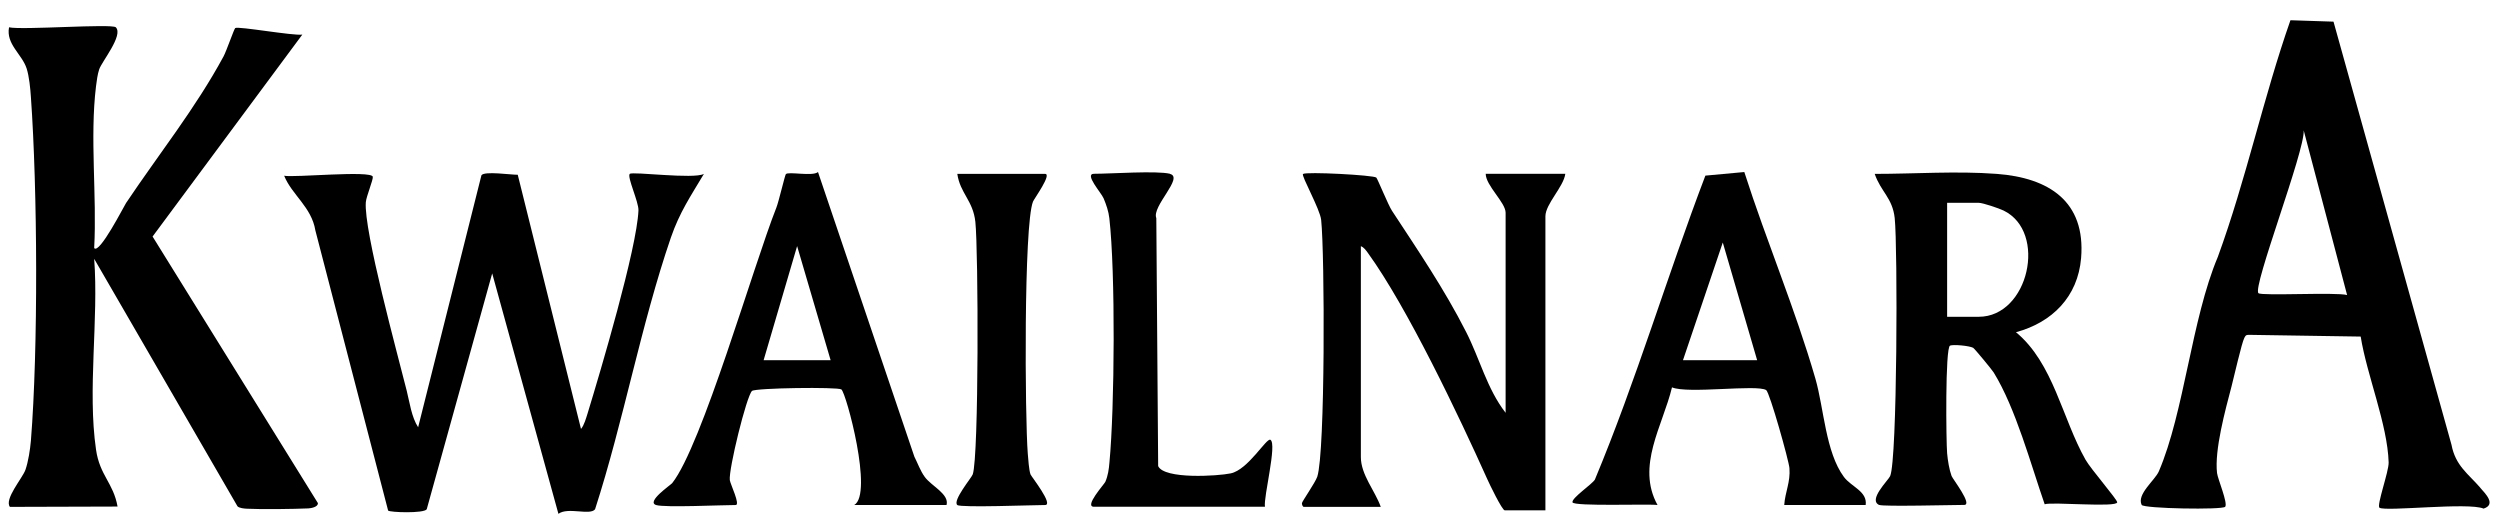
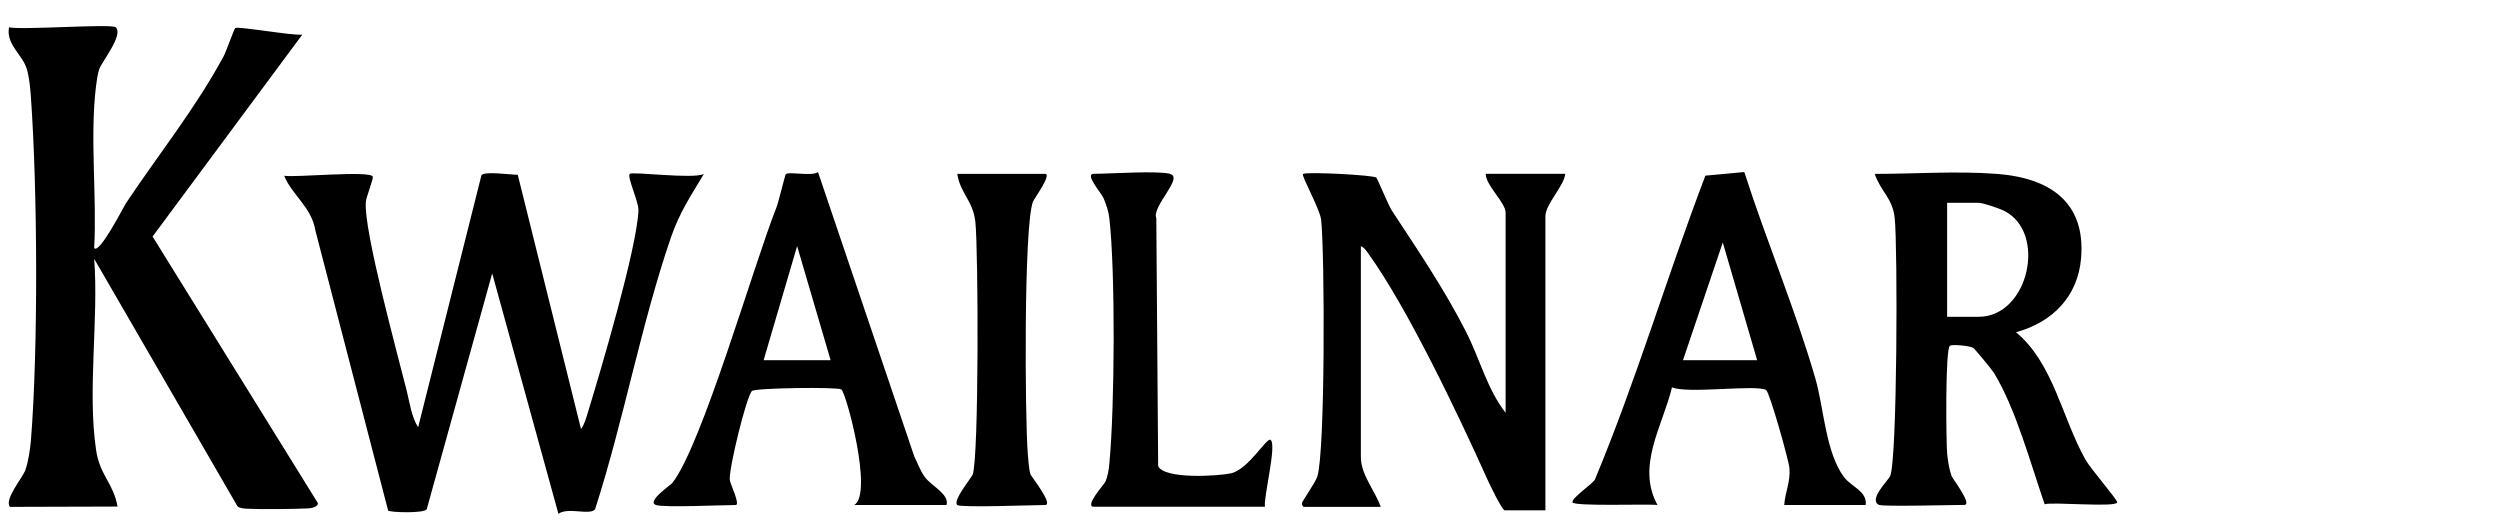
<svg xmlns="http://www.w3.org/2000/svg" viewBox="0 0 229.89 48.85" data-name="Calque 1" id="Calque_1">
  <path d="M10.65,2.51c.72.73-1.3,3.16-1.53,3.87-.15.45-.23,1.06-.29,1.54-.58,4.75.09,10.08-.17,14.89.47.62,2.78-3.93,2.93-4.14,3-4.48,6.4-8.73,8.97-13.49.27-.51.96-2.51,1.07-2.6.25-.19,5.38.73,6.17.6l-13.77,18.57,15.2,24.51c.04.36-.64.48-.87.49-1.4.06-4.27.1-5.64.03-.25-.01-.71-.05-.88-.22l-13.18-22.76c.42,5.59-.63,12.05.17,17.55.34,2.37,1.59,3.05,1.98,5.23l-9.9.03c-.54-.71,1.17-2.66,1.43-3.41s.43-1.87.5-2.66c.68-8.52.61-23.07,0-31.63-.05-.77-.16-1.89-.39-2.61-.43-1.33-1.91-2.23-1.62-3.79,1.18.27,9.47-.35,9.82,0Z" />
-   <path d="M228.07,44.85c.45.52,1.51,1.53.31,1.92-1.37-.6-9.01.29-9.57-.08-.29-.19.86-3.32.84-4.16-.1-3.5-2.01-8.05-2.57-11.58l-10.32-.16c-.25,0-.28.1-.38.28-.24.44-.97,3.68-1.18,4.47-.56,2.13-1.58,5.85-1.33,7.96.07.56,1.01,2.76.75,3.1-.23.3-7.51.17-7.68-.17-.48-.98,1.23-2.27,1.58-3.09,2.33-5.43,3.01-14,5.42-19.71,2.61-7.13,4.19-14.68,6.68-21.77l3.96.13,10.85,38.91c.36,1.92,1.55,2.68,2.64,3.94ZM215.83,27.13l-3.99-15.14c.12,1.88-4.75,14.47-4.16,14.97.31.27,7.11-.11,8.15.17Z" />
  <path d="M53.42,39.45c.3-.34.48-1.02.62-1.46,1.19-3.89,4.52-15.11,4.67-18.64.03-.78-1.07-3.1-.8-3.36.24-.24,5.89.51,6.82,0-1.24,2.08-2.23,3.52-3.04,5.86-2.75,8.02-4.35,16.87-6.97,24.98-.46.6-2.5-.23-3.37.42l-6.09-22.11-6.02,21.69c-.26.4-3.41.29-3.55.12l-6.69-25.76c-.35-2.15-2.16-3.27-2.87-5.03.89.19,8.01-.51,8.15.09.06.24-.6,1.82-.64,2.34-.21,2.58,2.94,14.06,3.76,17.34.27,1.08.44,2.42,1.05,3.36l5.82-23.17c.25-.41,2.73-.04,3.34-.05l5.82,23.39Z" />
  <path d="M138.45,37.95v-18.39c0-.94-1.83-2.5-1.83-3.58h7.32c-.15,1.19-1.83,2.78-1.83,3.91v27.04h-3.74c-.24,0-1.43-2.47-1.61-2.88-2.59-5.77-7.36-15.81-10.98-20.8-.17-.23-.36-.51-.64-.61v19.39c0,1.63,1.31,3.11,1.83,4.58h-7.07c-.11,0-.18-.19-.18-.34,0-.14,1.22-1.88,1.41-2.43.74-2.22.69-20.49.36-23.61-.1-1-1.85-4.07-1.67-4.23.25-.23,6.5.1,6.74.33.12.12,1.1,2.54,1.44,3.05,2.39,3.65,4.82,7.21,6.82,11.15,1.26,2.47,1.92,5.23,3.63,7.43Z" />
  <path d="M172.81,46.44c-1.06-.46.82-2.26,1-2.66.66-1.48.7-21.09.42-23.72-.2-1.86-1.27-2.42-1.84-4.07,3.69,0,7.53-.28,11.23,0,4.78.36,8.18,2.52,7.75,7.74-.3,3.56-2.66,5.92-5.99,6.82,3.45,2.85,4.24,7.92,6.4,11.73.48.85,2.93,3.67,2.91,3.91-.04.5-6-.06-6.67.18-1.28-3.68-2.66-8.83-4.69-12.12-.13-.22-1.76-2.2-1.89-2.27-.38-.19-1.81-.32-2.12-.2-.46.18-.36,8.89-.27,9.91.06.65.19,1.48.41,2.08.11.29,1.96,2.66,1.16,2.66-1.07,0-7.42.17-7.82,0ZM179.05,29.13h2.91c4.59,0,6.33-7.81,2.28-9.77-.41-.2-1.91-.71-2.28-.71h-2.91v10.48Z" />
  <path d="M171.56,46.44h-7.49c.09-1.23.58-2.1.48-3.39-.05-.68-1.82-6.98-2.14-7.18-.86-.54-7.21.37-8.66-.25-.85,3.53-3.31,7.24-1.33,10.82-.72-.12-7.73.15-7.82-.25s1.82-1.67,2.06-2.09c3.81-9.13,6.63-18.69,10.16-27.95l3.58-.33c2.04,6.37,4.68,12.58,6.54,19.01.78,2.71.93,6.75,2.62,9.03.69.92,2.17,1.32,2,2.58ZM161.58,33.12l-3.16-10.82-3.66,10.82h6.82Z" />
  <path d="M60.33,46.44c-.93-.3,1.35-1.85,1.48-2.01,2.73-3.44,7.46-19.97,9.59-25.36.21-.54.77-2.92.86-3.05.2-.28,2.46.23,2.96-.2l8.86,26.17c.31.61.55,1.31.96,1.87.61.84,2.27,1.57,2,2.58h-8.49c1.77-1.02-.74-10.31-1.18-10.63-.33-.24-7.92-.14-8.22.14-.51.49-2.16,7.22-2.04,8.2.05.37.99,2.29.54,2.29-1.3,0-6.54.25-7.32,0ZM76.38,33.12l-3.08-10.49-3.08,10.49h6.16Z" />
  <path d="M107.58,15.99c1.32.32-1.69,2.98-1.25,4.07l.17,22.8c.56,1.23,5.49.92,6.67.67,1.6-.33,3.29-3.29,3.65-3.09.64.36-.65,5.28-.5,6.16h-15.72c-.94,0,.95-2.08,1.04-2.29.25-.57.33-1.17.38-1.78.48-5.07.56-17.48-.01-22.47-.07-.63-.28-1.23-.52-1.81-.22-.53-1.81-2.27-.89-2.27,1.58,0,5.76-.3,6.99,0Z" />
  <path d="M88.03,46.44c-.46-.4,1.32-2.52,1.42-2.82.57-1.64.52-20.6.24-23.22-.21-1.96-1.4-2.62-1.66-4.41h8.07c.66,0-1.01,2.29-1.11,2.55-.86,2.17-.74,19.9-.48,23.17.04.48.11,1.52.25,1.91.06.18,2.16,2.82,1.34,2.82-1.06,0-7.76.26-8.07,0Z" />
</svg>